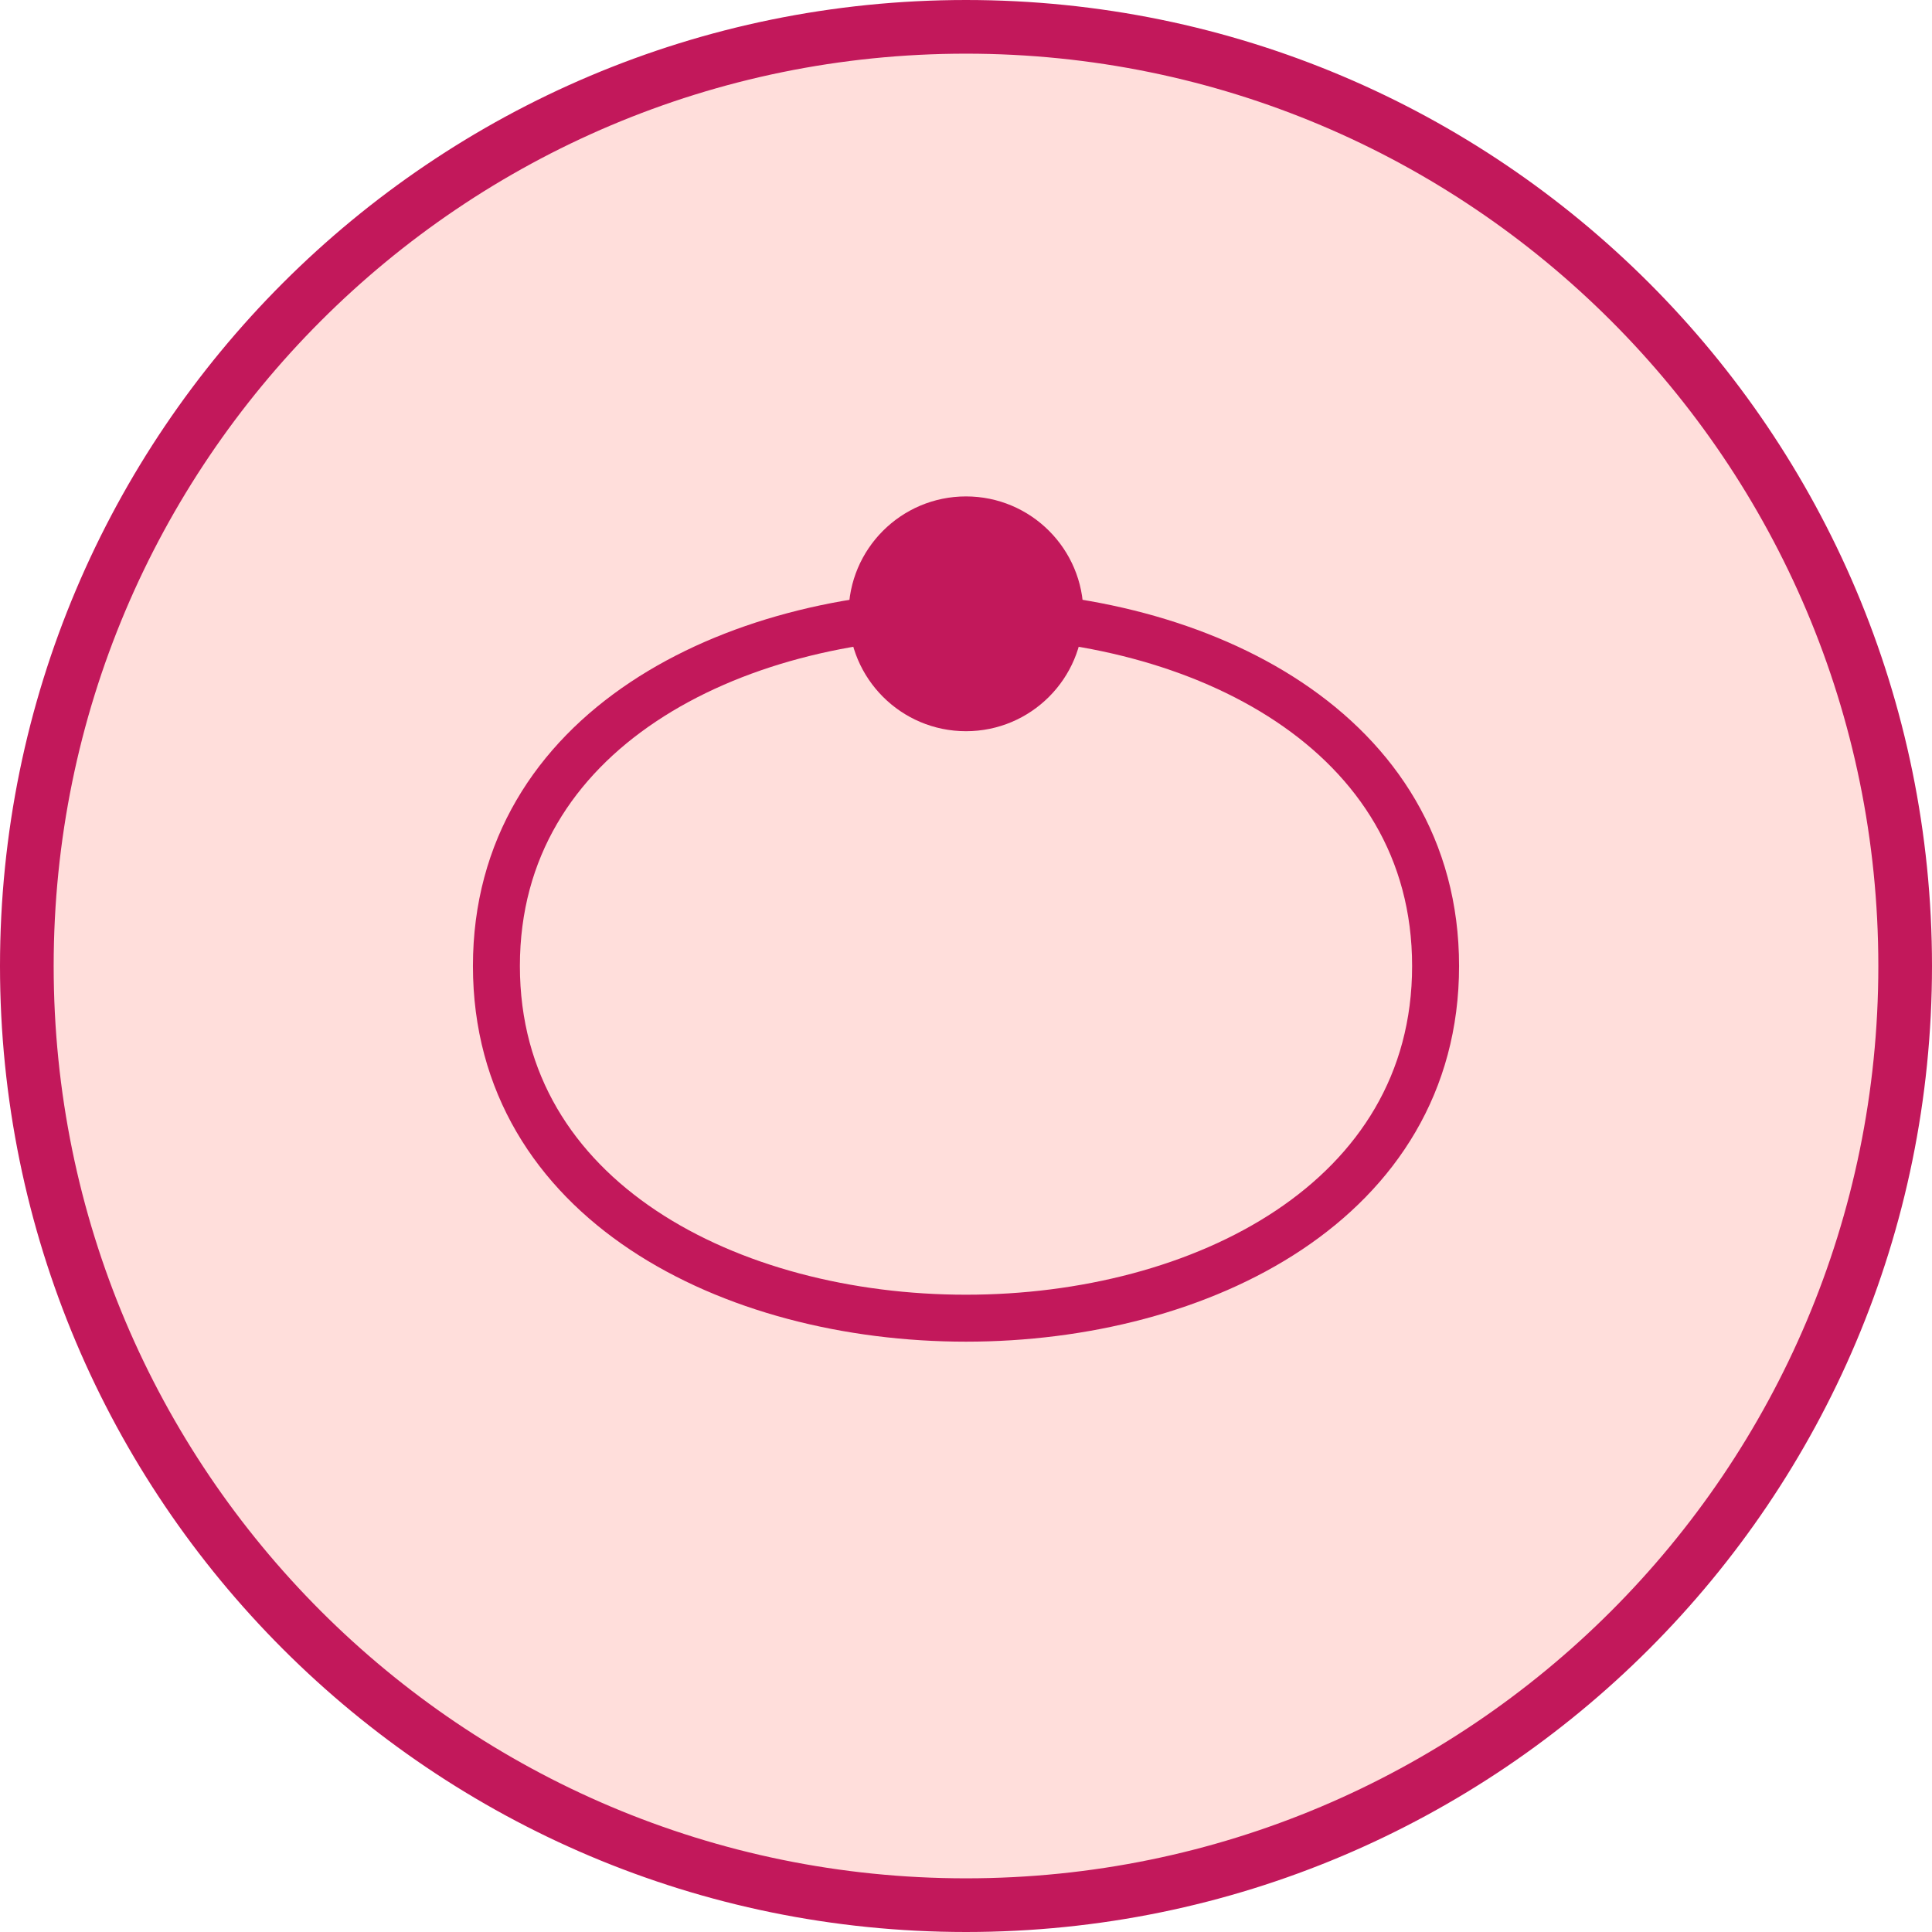
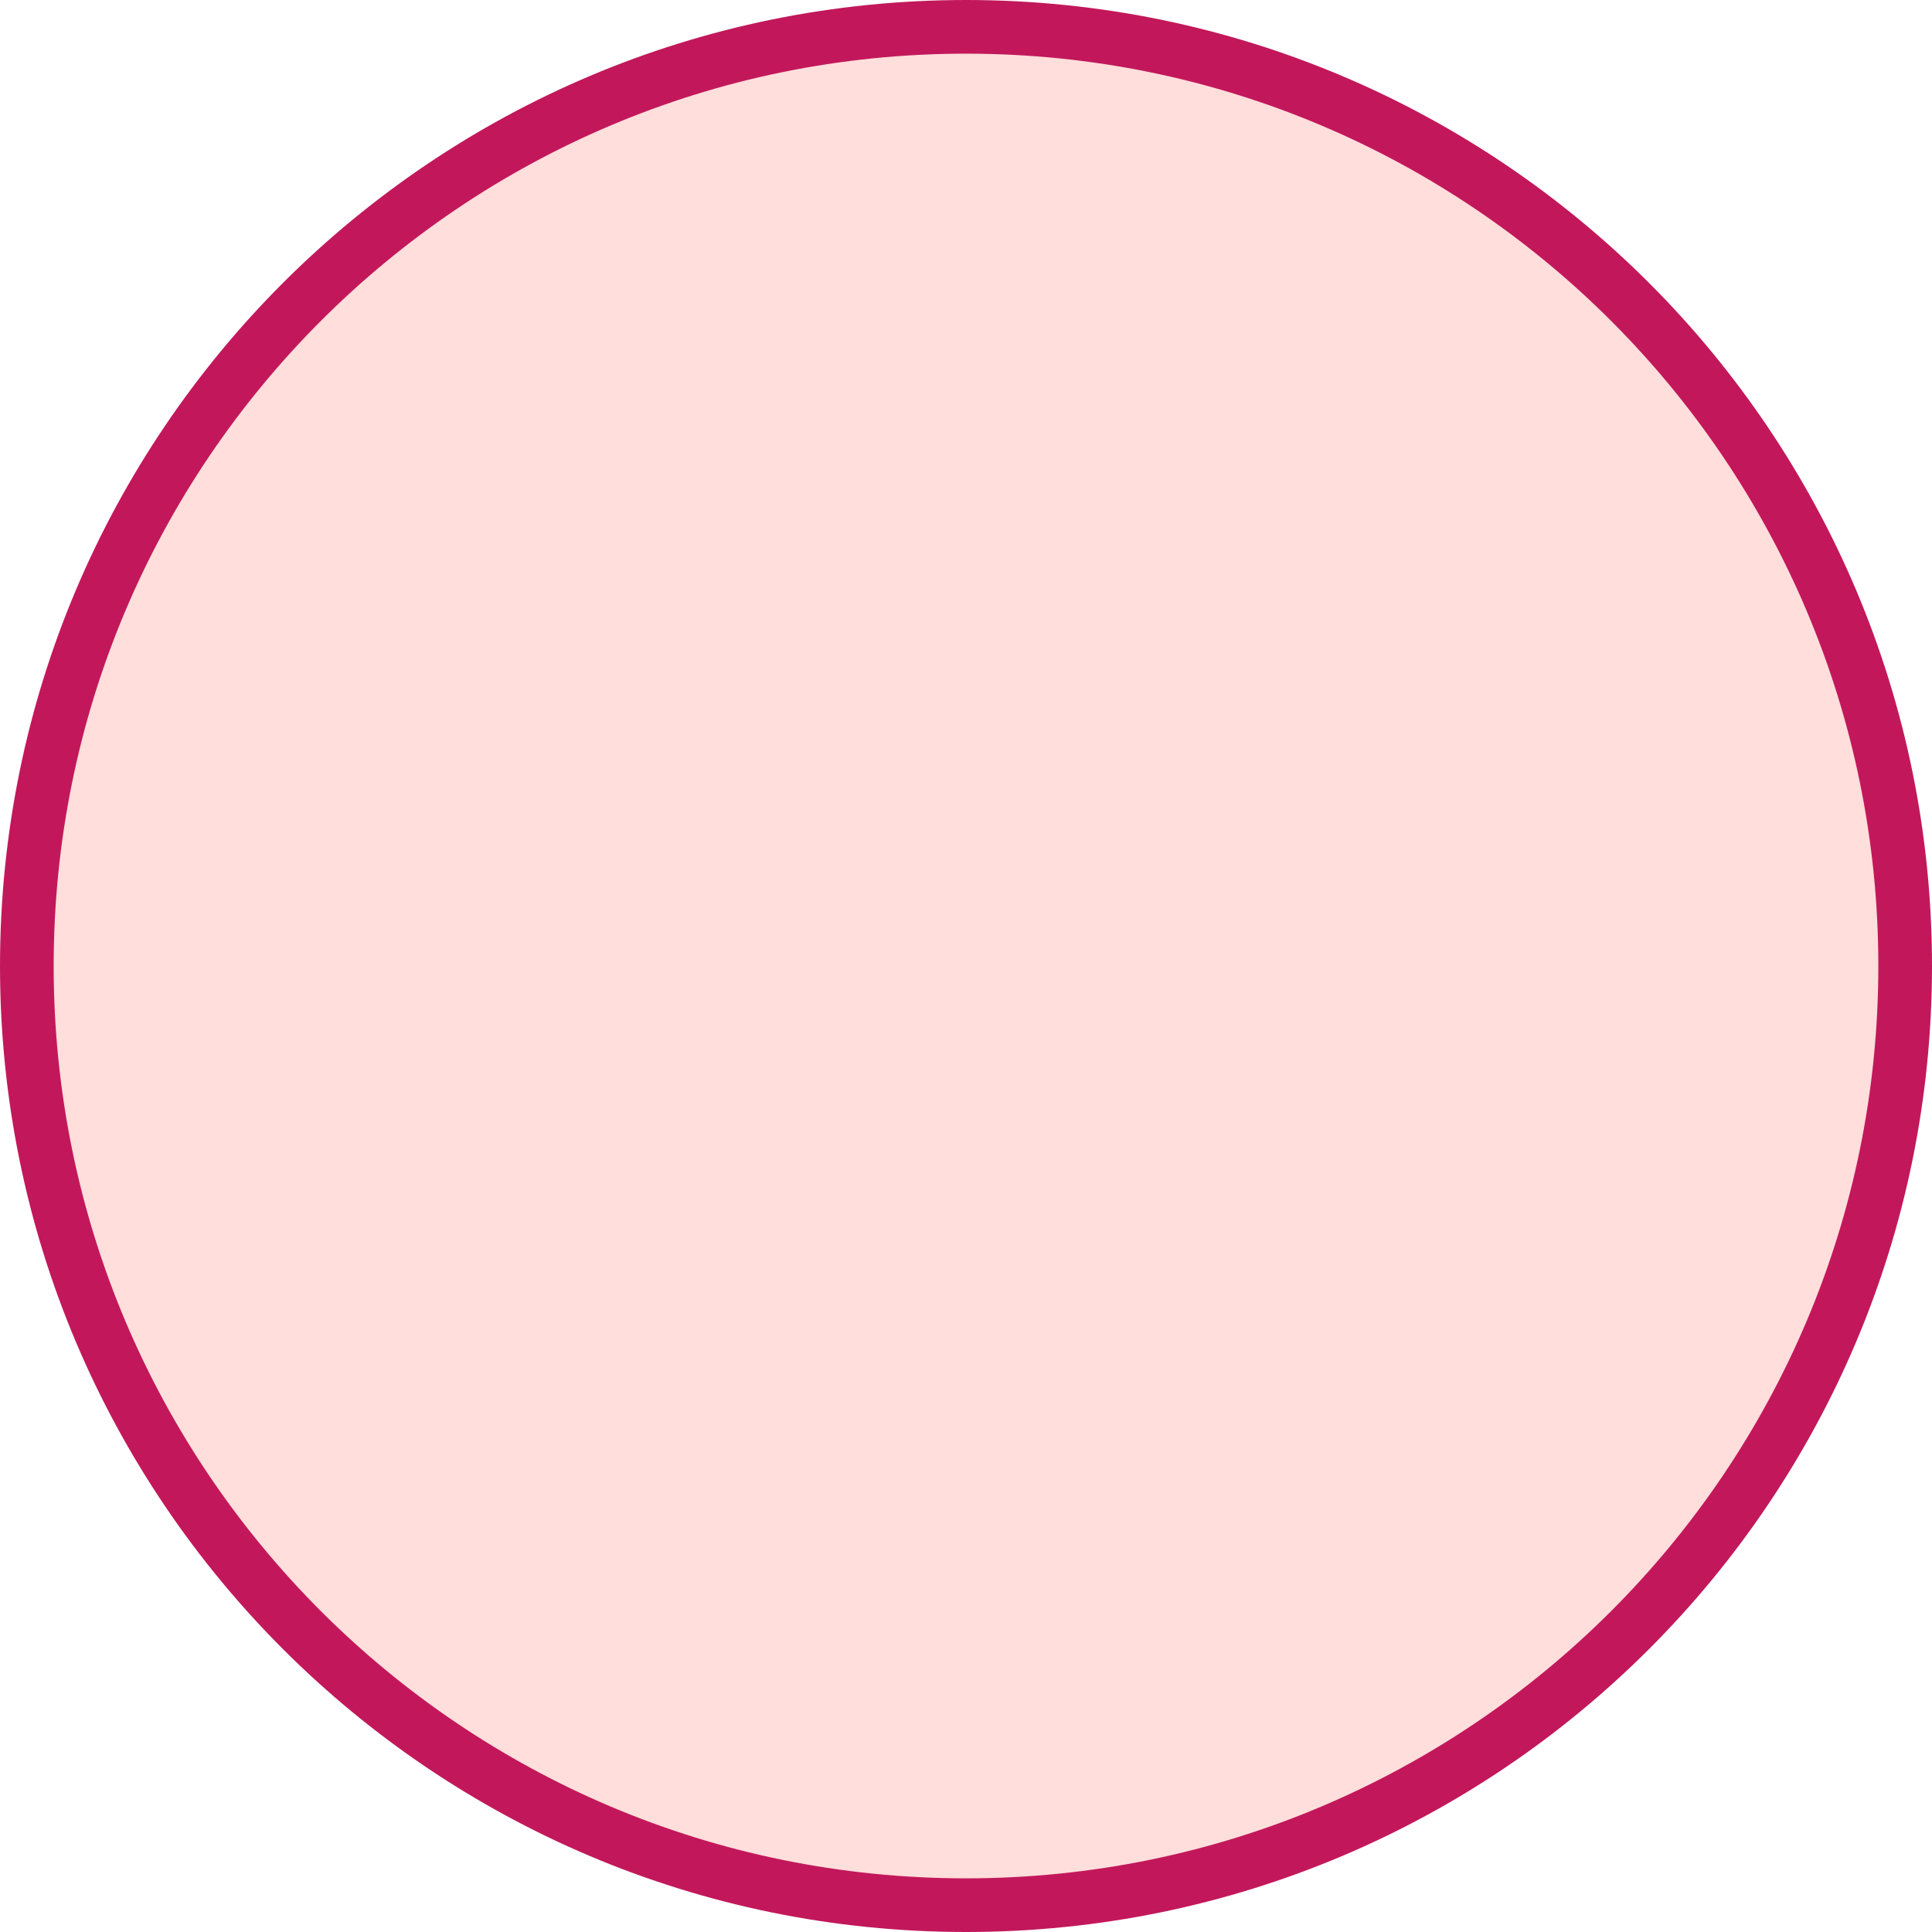
<svg xmlns="http://www.w3.org/2000/svg" width="72" height="72" viewBox="0 0 72 72" fill="none">
  <path d="M36 71C55.33 71 71 55.33 71 36C71 16.67 55.33 1 36 1C16.67 1 1 16.67 1 36C1 55.33 16.67 71 36 71Z" fill="#FFDEDB" stroke="#C2185B" stroke-width="2" />
-   <path d="M18.5 36C18.5 18.5 53.5 18.5 53.5 36C53.5 53.5 18.5 53.5 18.5 36Z" stroke="#C2185B" stroke-width="1.75" />
-   <path d="M36 27.25C38.416 27.25 40.375 25.291 40.375 22.875C40.375 20.459 38.416 18.5 36 18.5C33.584 18.5 31.625 20.459 31.625 22.875C31.625 25.291 33.584 27.25 36 27.25Z" fill="#C2185B" />
</svg>